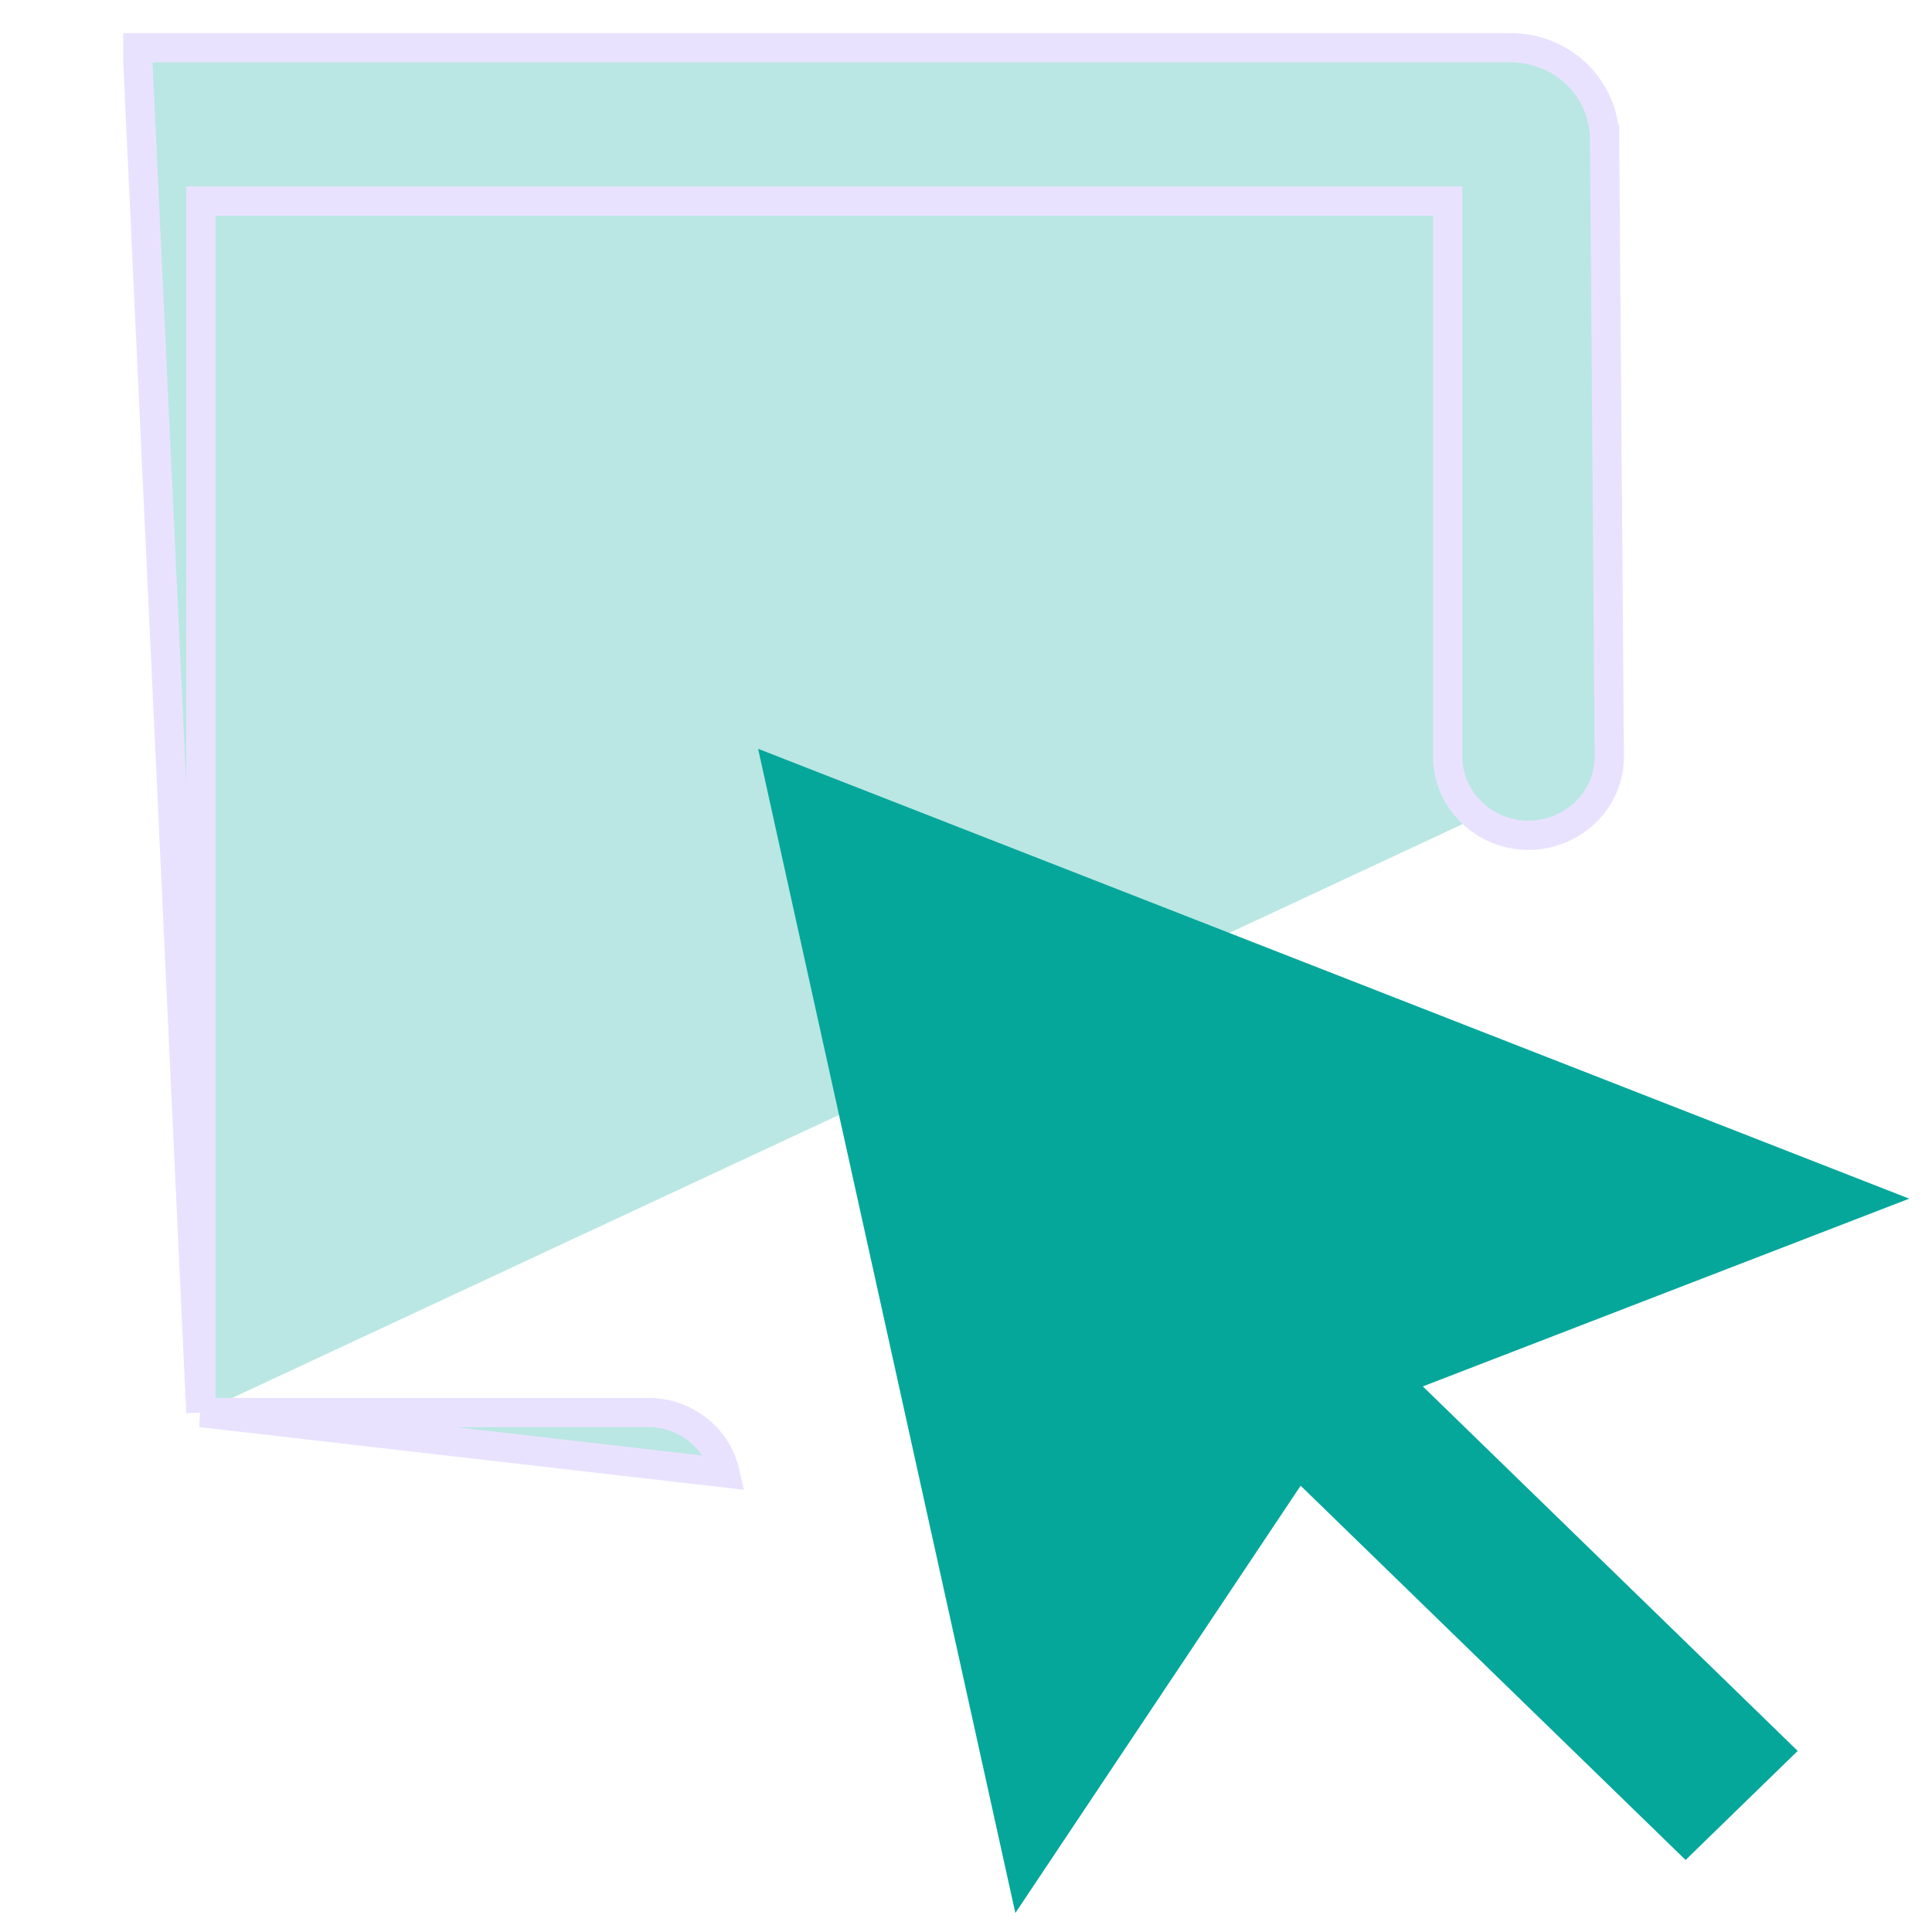
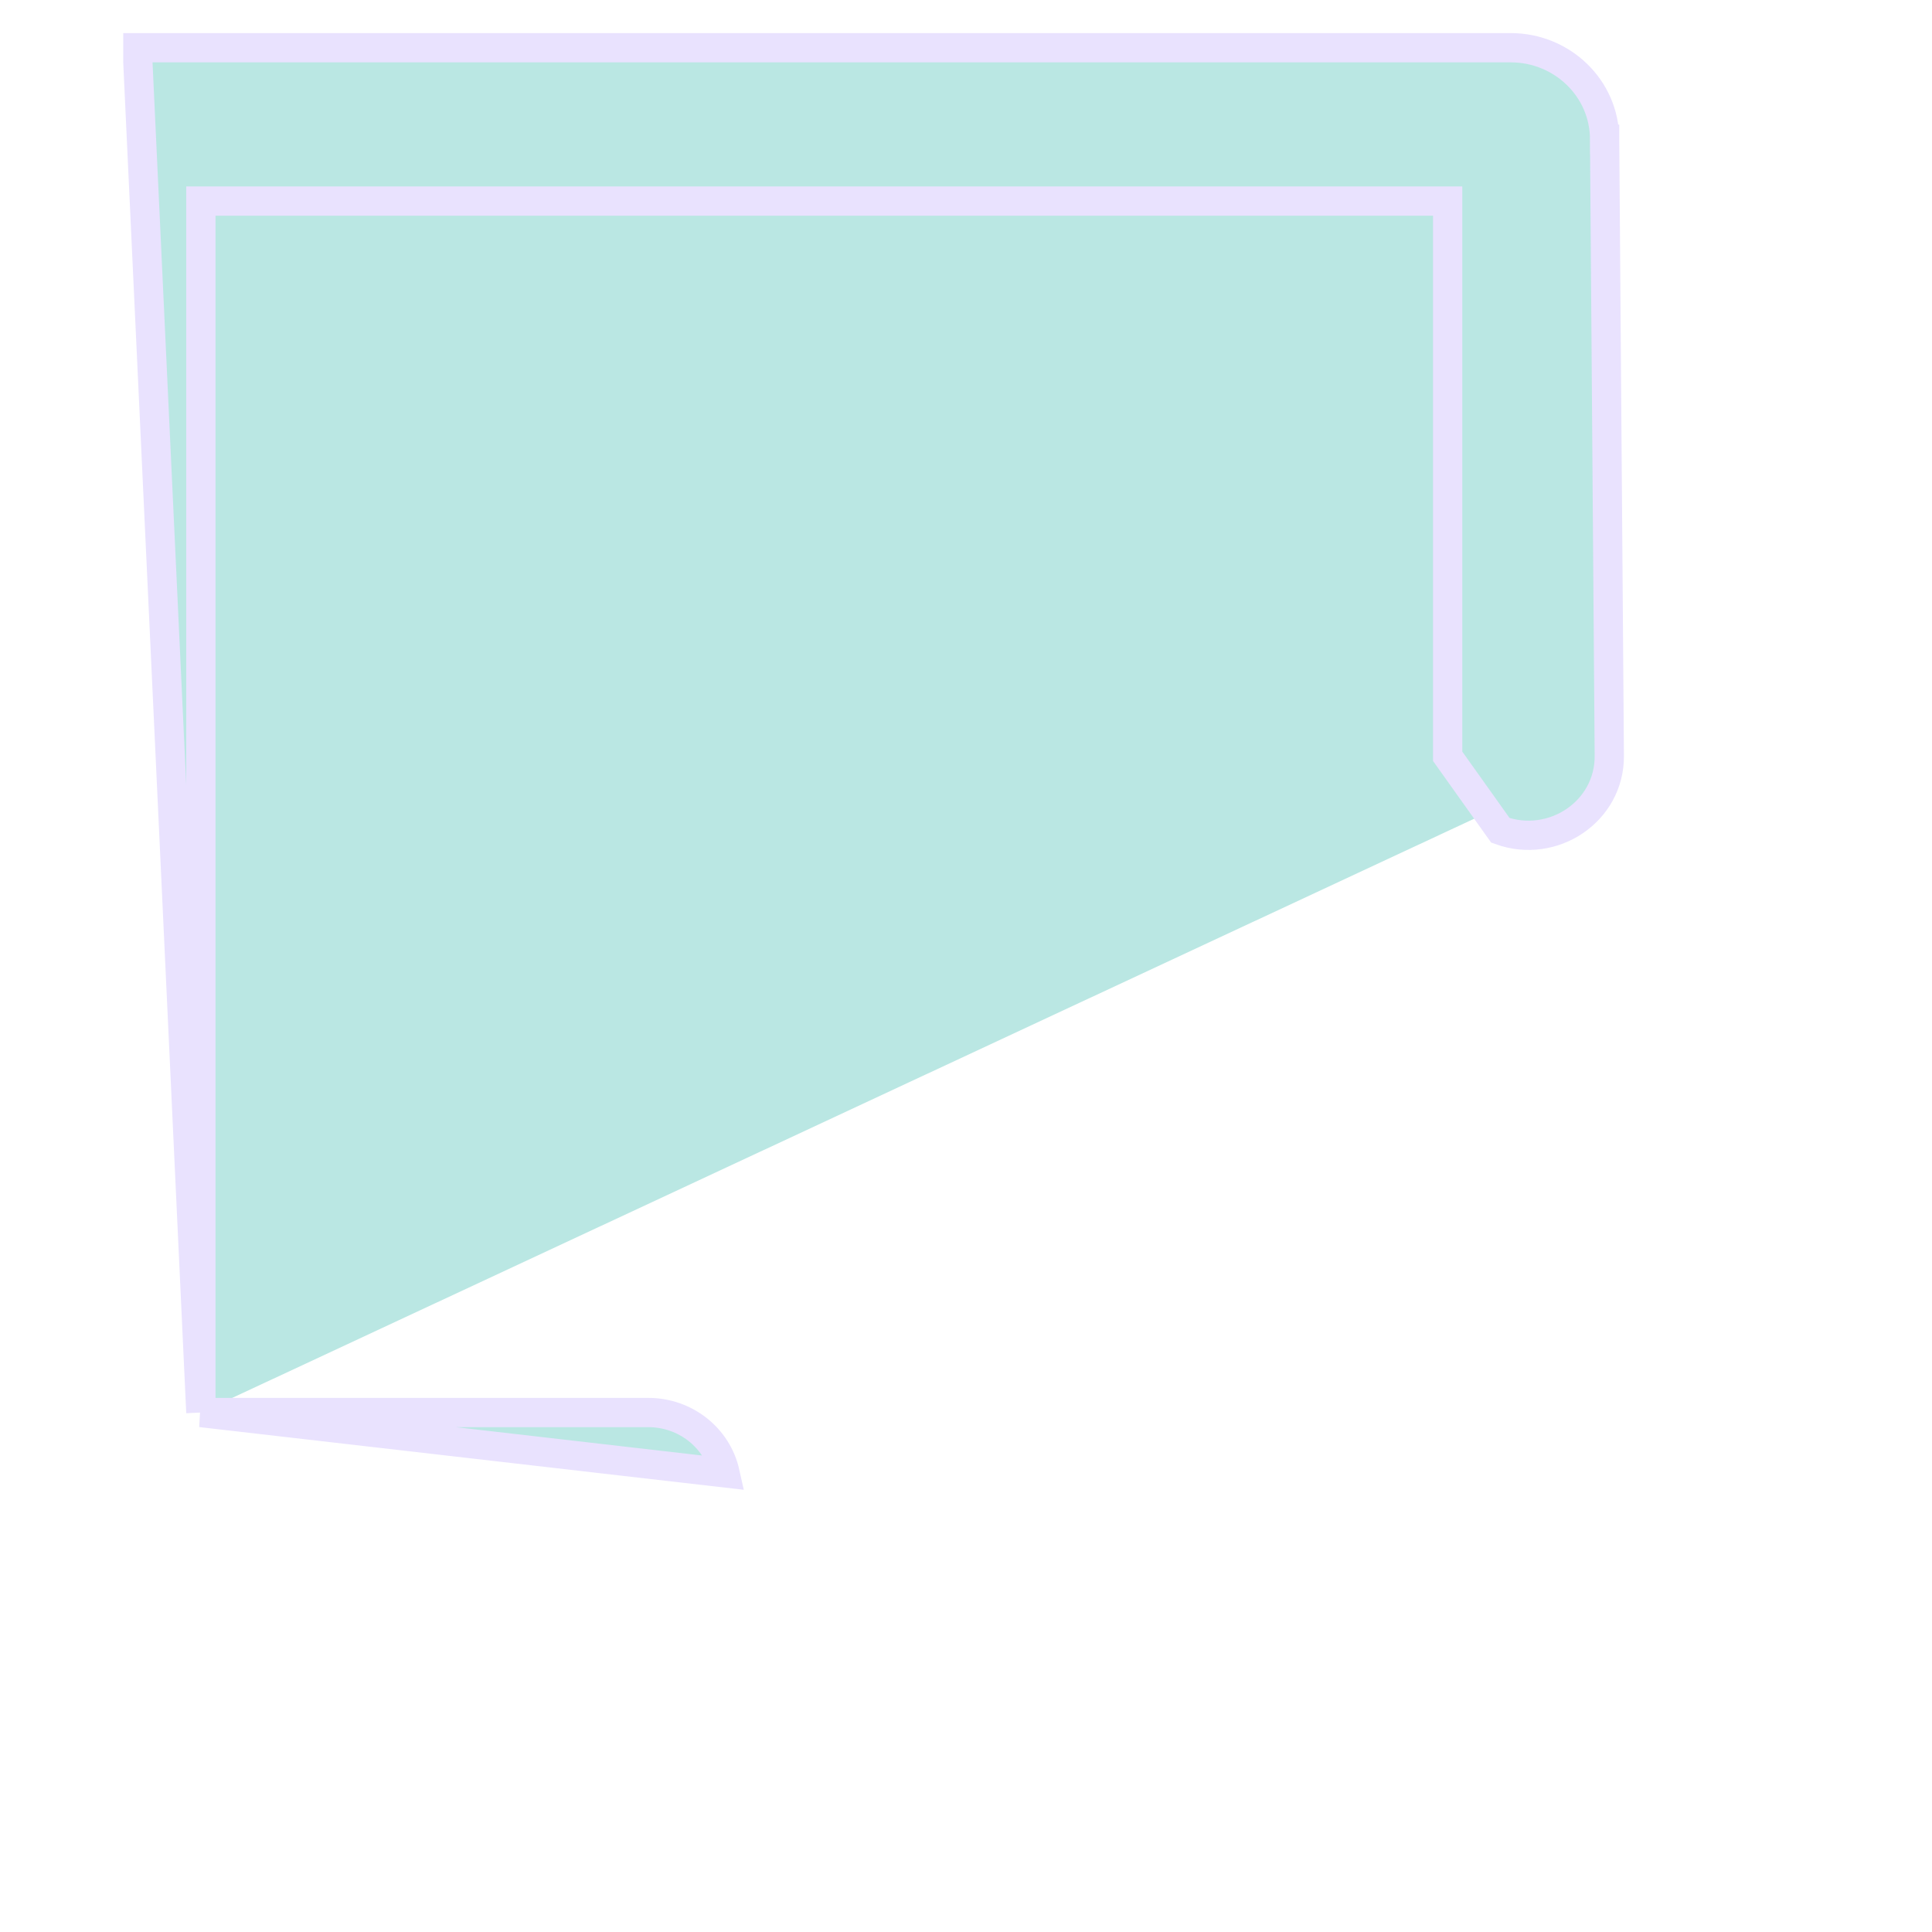
<svg xmlns="http://www.w3.org/2000/svg" width="33" height="33" viewBox="0 0 33 33" fill="none">
-   <path d="M3.431 24.127V3.435H24.727V12.918C24.727 13.486 25.09 13.988 25.628 14.183L25.628 14.183C26.524 14.507 27.496 13.862 27.488 12.908M3.431 24.127L2.355 1.065V0.815H2.355H25.803C26.683 0.815 27.408 1.509 27.408 2.381L27.408 2.38L27.158 2.382H27.408L27.488 12.908M3.431 24.127H11.075C11.7 24.127 12.249 24.552 12.384 25.158L3.431 24.127ZM27.488 12.908V12.908L27.238 12.91L27.488 12.908Z" fill="#BAE7E3" stroke="#E9E2FE" stroke-width="0.5" />
-   <path d="M32.611 20.474L12.949 12.79L17.343 32.676L22.216 25.377L28.791 31.77L30.706 29.907L24.303 23.681L32.611 20.474Z" fill="#06A79B" />
+   <path d="M3.431 24.127V3.435H24.727V12.918L25.628 14.183C26.524 14.507 27.496 13.862 27.488 12.908M3.431 24.127L2.355 1.065V0.815H2.355H25.803C26.683 0.815 27.408 1.509 27.408 2.381L27.408 2.38L27.158 2.382H27.408L27.488 12.908M3.431 24.127H11.075C11.7 24.127 12.249 24.552 12.384 25.158L3.431 24.127ZM27.488 12.908V12.908L27.238 12.91L27.488 12.908Z" fill="#BAE7E3" stroke="#E9E2FE" stroke-width="0.5" />
</svg>